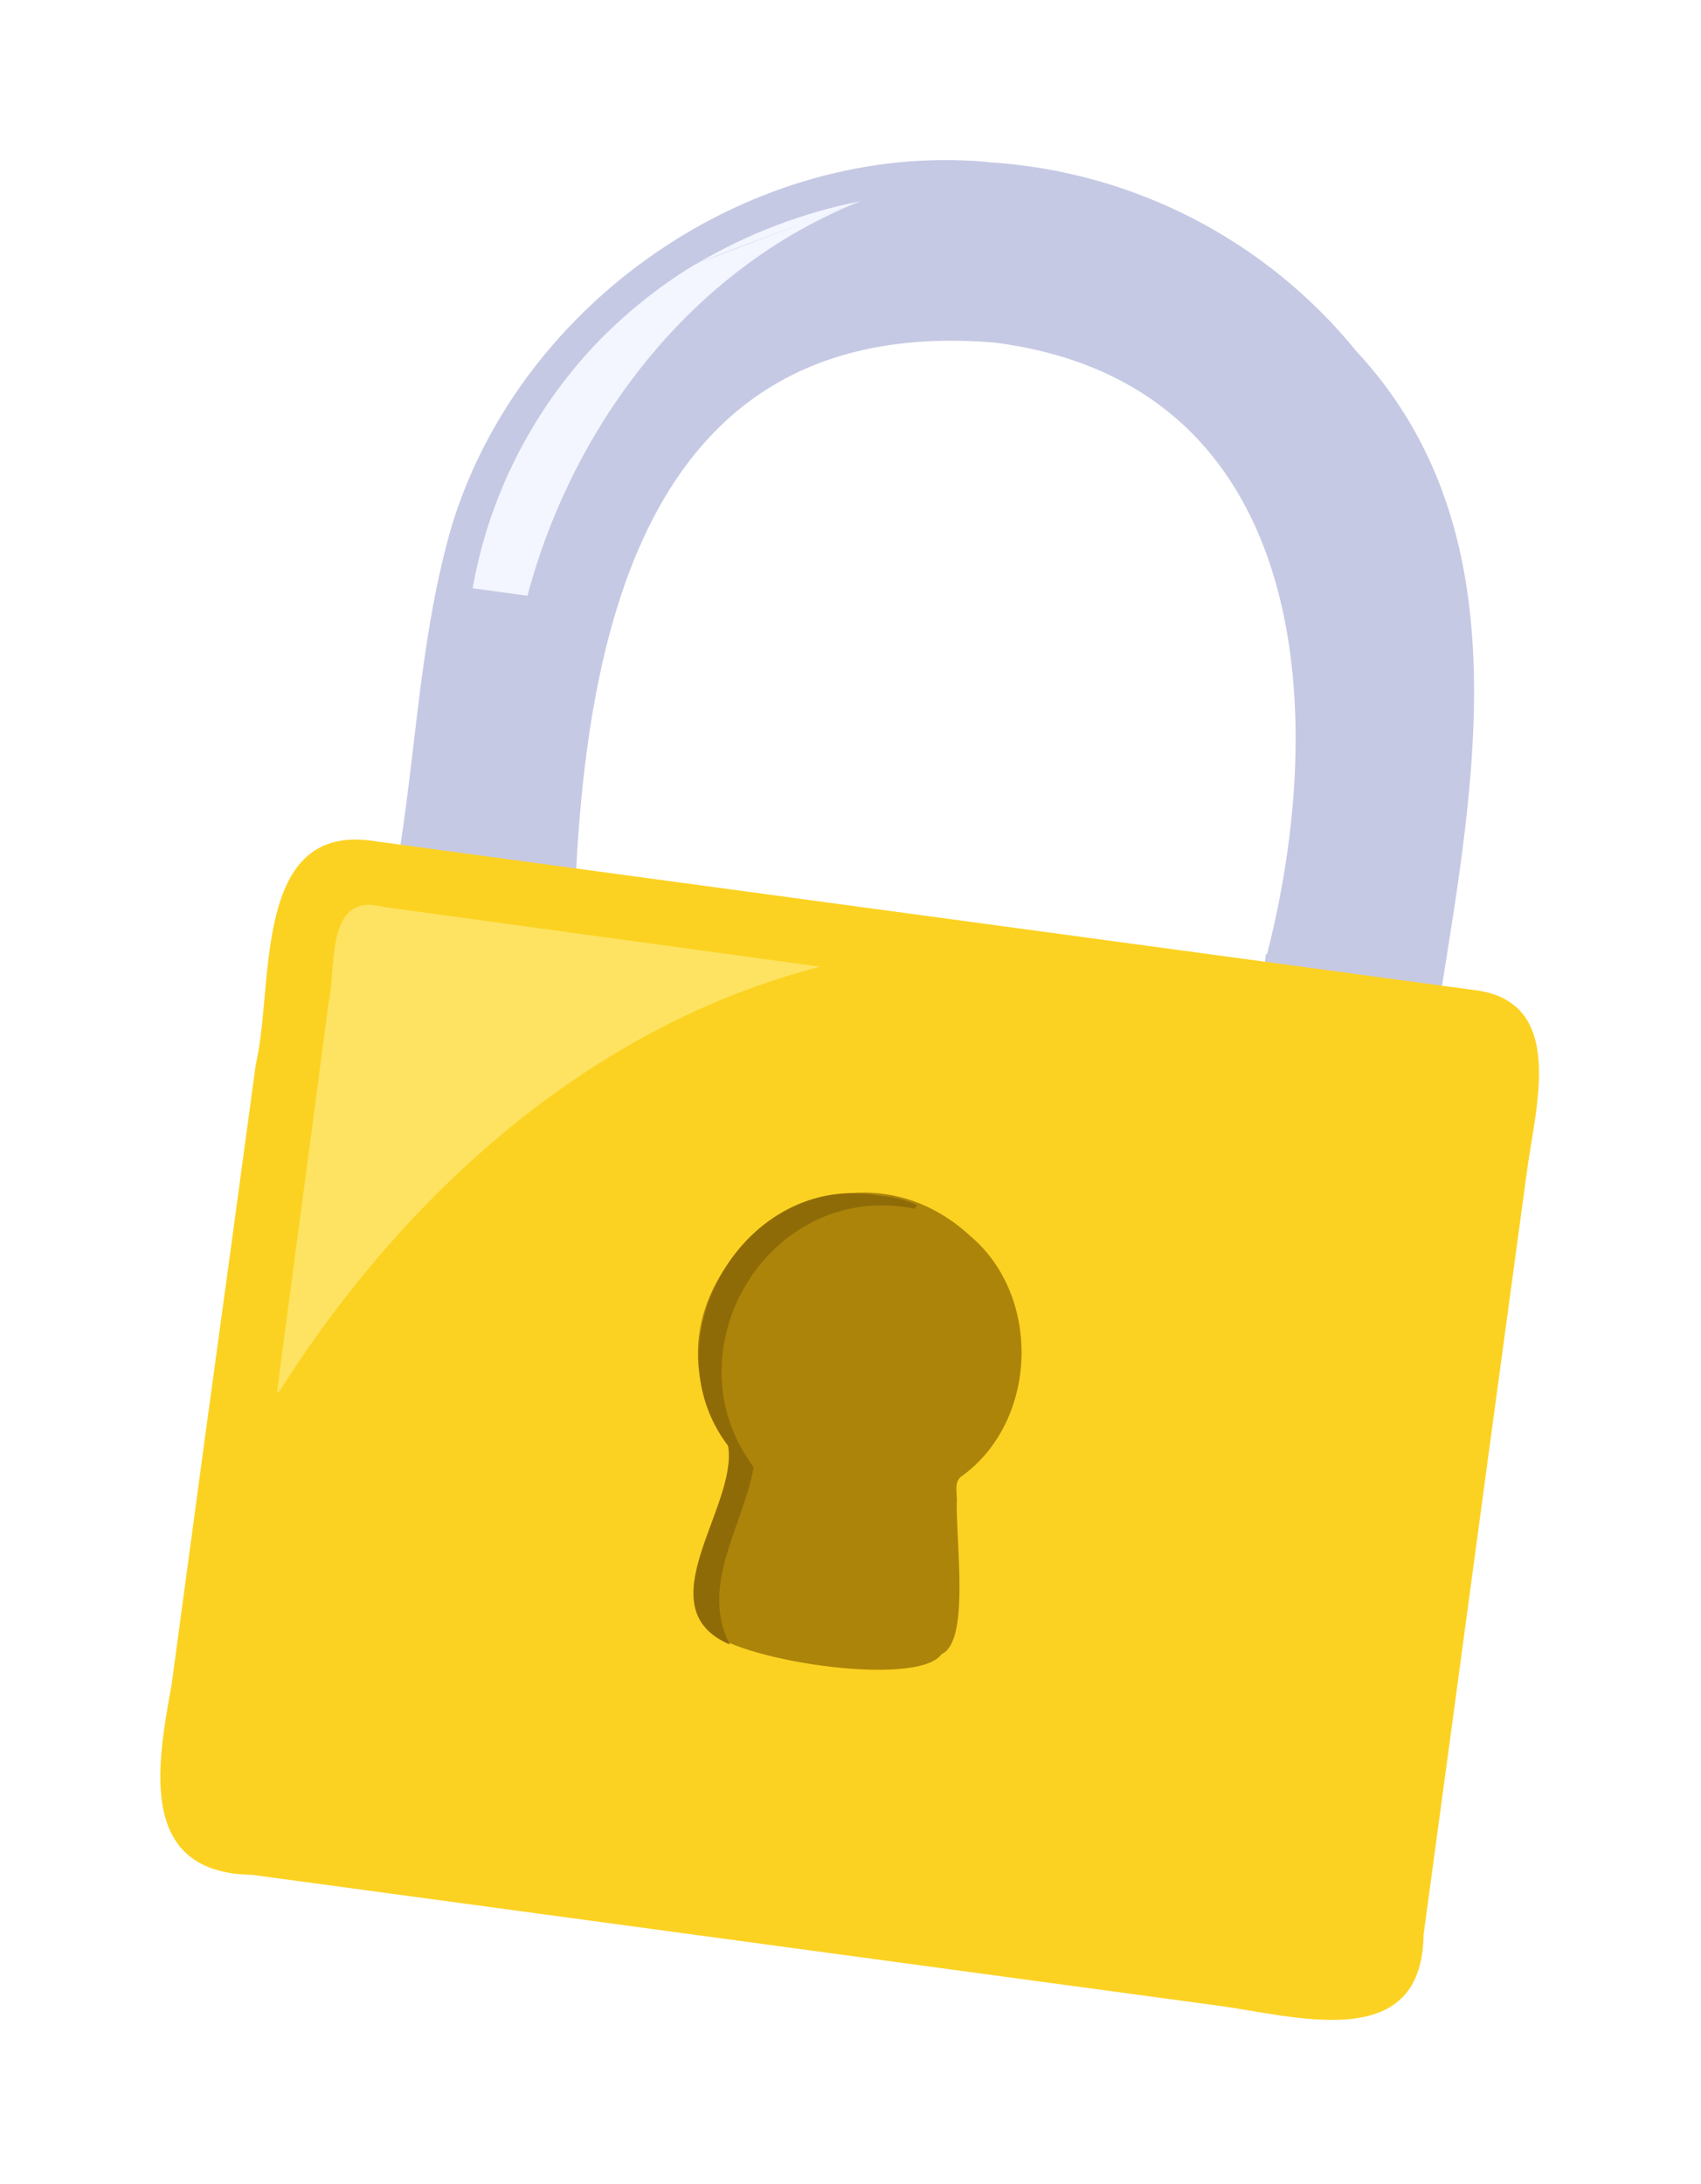
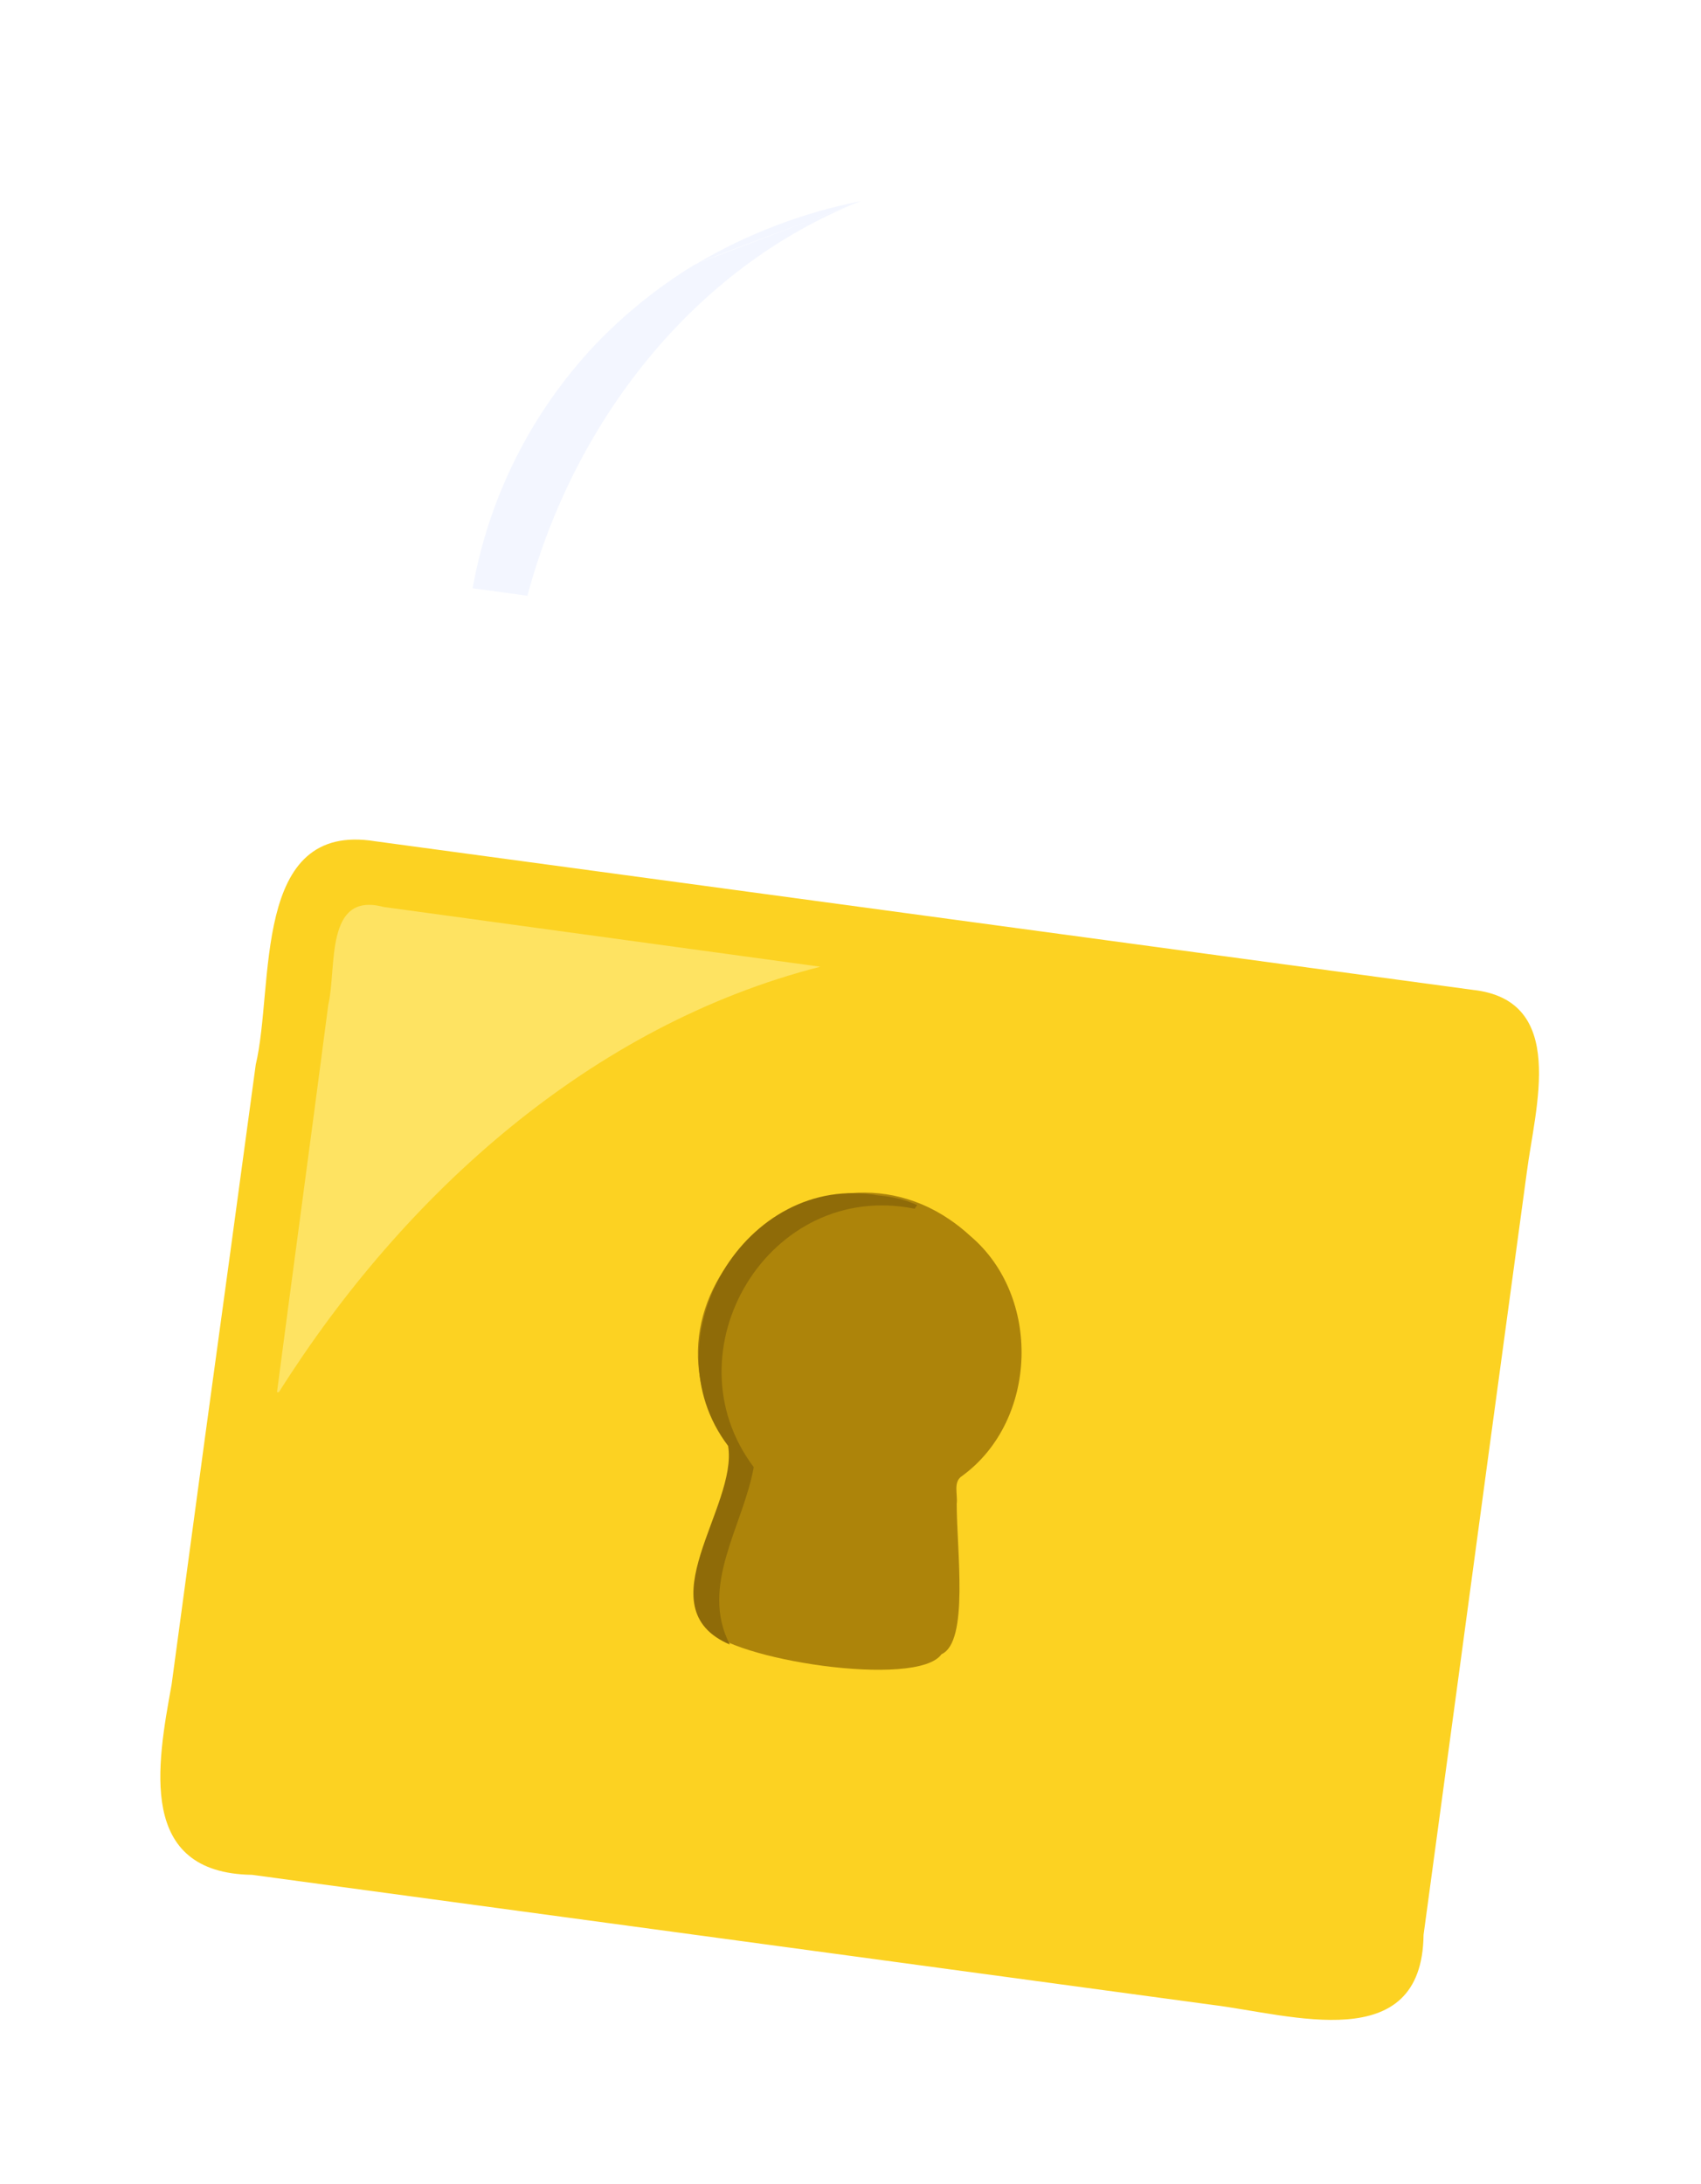
<svg xmlns="http://www.w3.org/2000/svg" width="148" height="190" viewBox="0 0 148 190" fill="none">
  <g filter="url(#filter0_d_1076_772)">
    <path fill-rule="evenodd" clip-rule="evenodd" d="M137.401 80.74C136.093 79.025 134.319 77.724 132.291 76.99C135.051 59.2 137.021 38.31 122.541 22.6C118.152 17.223 112.701 12.809 106.53 9.633C100.358 6.457 93.598 4.587 86.671 4.14H86.441C86.241 4.14 86.041 4.14 85.841 4.14C84.641 4.05 83.431 4 82.231 4C60.531 3.93 40.091 18.99 33.611 39.86C31.611 46.58 30.811 53.42 30.021 60.03C29.901 61.03 29.781 62.03 29.651 63.08C18.651 63.96 17.571 76.3 17.031 82.34C16.928 83.978 16.724 85.608 16.421 87.22C16.421 87.42 16.341 87.61 16.311 87.81L14.501 101.22C13.641 107.56 12.785 113.894 11.931 120.22L11.871 120.61C10.925 127.617 9.978 134.617 9.031 141.61C8.031 147.3 6.631 155.05 11.031 160.45C12.691 162.45 15.841 164.89 21.451 165.08L104.731 176.36C105.591 176.46 106.611 176.63 107.681 176.81C110.389 177.334 113.135 177.635 115.891 177.71C124.391 177.71 129.591 172.88 129.891 164.78C131.211 155.02 137.731 106.9 138.831 98.78C138.921 98.09 139.041 97.33 139.171 96.53C139.951 91.88 141.001 85.5 137.401 80.74ZM82.761 31.65C83.761 31.65 84.831 31.65 85.901 31.78C93.131 32.73 98.341 35.68 101.811 40.78C106.731 48.03 108.011 59.85 105.441 72.98L56.531 66.36C58.781 42.42 67.001 31.65 82.761 31.65Z" fill="white" />
-     <path fill-rule="evenodd" clip-rule="evenodd" d="M86.111 10.12L85.731 10.07C65.431 8.32 45.381 22.19 39.361 41.56C36.601 50.9 36.251 60.76 34.711 70.35L31.291 69.88V70.05L129.081 83.34V83.17L125.321 82.66C128.321 63.74 132.431 42.06 118.021 26.56C114.126 21.765 109.28 17.828 103.788 14.999C98.296 12.169 92.277 10.508 86.111 10.12ZM110.241 78.99C115.751 57.59 113.841 29.28 86.531 25.8C57.351 23.37 51.221 48.8 50.091 72.43L109.931 80.56L110.141 78.99H110.241Z" fill="#C6C9E4" />
    <path fill-rule="evenodd" clip-rule="evenodd" d="M32.671 69.18C21.841 67.4 23.891 81.74 22.251 88.61C20.791 99.424 19.321 110.217 17.841 120.99C16.868 128.17 15.898 135.35 14.931 142.53C13.661 149.53 11.931 158.93 21.931 159.08L105.471 170.39C112.321 171.23 123.731 174.94 123.861 164.3C125.761 150.3 127.655 136.3 129.541 122.3L132.841 97.99C133.561 92.35 136.431 82.99 128.121 82.1C96.315 77.794 64.498 73.487 32.671 69.18Z" fill="#FCD222" />
    <path d="M84.401 103.49C90.641 108.74 90.321 119.55 83.731 124.37C82.891 124.89 83.351 125.98 83.241 126.81C83.241 130.88 84.321 138.81 81.921 139.89C79.791 142.89 63.481 140.36 61.451 137.6C58.151 132.6 64.211 126.89 63.451 121.71C53.701 108.22 72.281 92.37 84.401 103.49Z" fill="#AD840A" />
    <path d="M33.371 74.89L71.371 80.09C51.461 85.17 35.141 99.86 24.271 117.09H24.101C25.571 105.86 27.101 94.64 28.561 83.42C29.321 80.19 28.221 73.52 33.371 74.89Z" fill="#FEE362" />
    <path d="M74.891 13.5C69.865 14.489 65.043 16.326 60.631 18.93L74.891 13.5ZM74.891 13.5C60.251 19.27 49.891 32.82 45.891 47.82L41.121 47.17C42.536 39.223 46.241 31.861 51.781 25.99C54.316 23.336 57.183 21.02 60.311 19.1C60.761 18.73 74.421 13.76 74.891 13.5Z" fill="#F3F6FF" />
    <path d="M76.451 99.99C77.607 100.073 78.74 100.354 79.801 100.82L79.581 101.14C66.891 98.58 57.991 113.54 65.581 123.62C64.651 128.78 60.851 133.91 63.501 139.05C56.031 135.85 64.231 127.05 63.351 121.77C56.291 112.48 64.841 97.88 76.451 99.99Z" fill="#8F6B08" />
  </g>
  <defs>
    <filter id="filter0_d_1076_772" x="0" y="0" width="147.94" height="189.71" filterUnits="userSpaceOnUse" color-interpolation-filters="sRGB">
      <feFlood flood-opacity="0" result="BackgroundImageFix" />
      <feColorMatrix in="SourceAlpha" type="matrix" values="0 0 0 0 0 0 0 0 0 0 0 0 0 0 0 0 0 0 127 0" result="hardAlpha" />
      <feOffset dy="4" />
      <feGaussianBlur stdDeviation="4" />
      <feComposite in2="hardAlpha" operator="out" />
      <feColorMatrix type="matrix" values="0 0 0 0 0 0 0 0 0 0 0 0 0 0 0 0 0 0 0.25 0" />
      <feBlend mode="normal" in2="BackgroundImageFix" result="effect1_dropShadow_1076_772" />
      <feBlend mode="normal" in="SourceGraphic" in2="effect1_dropShadow_1076_772" result="shape" />
    </filter>
  </defs>
</svg>